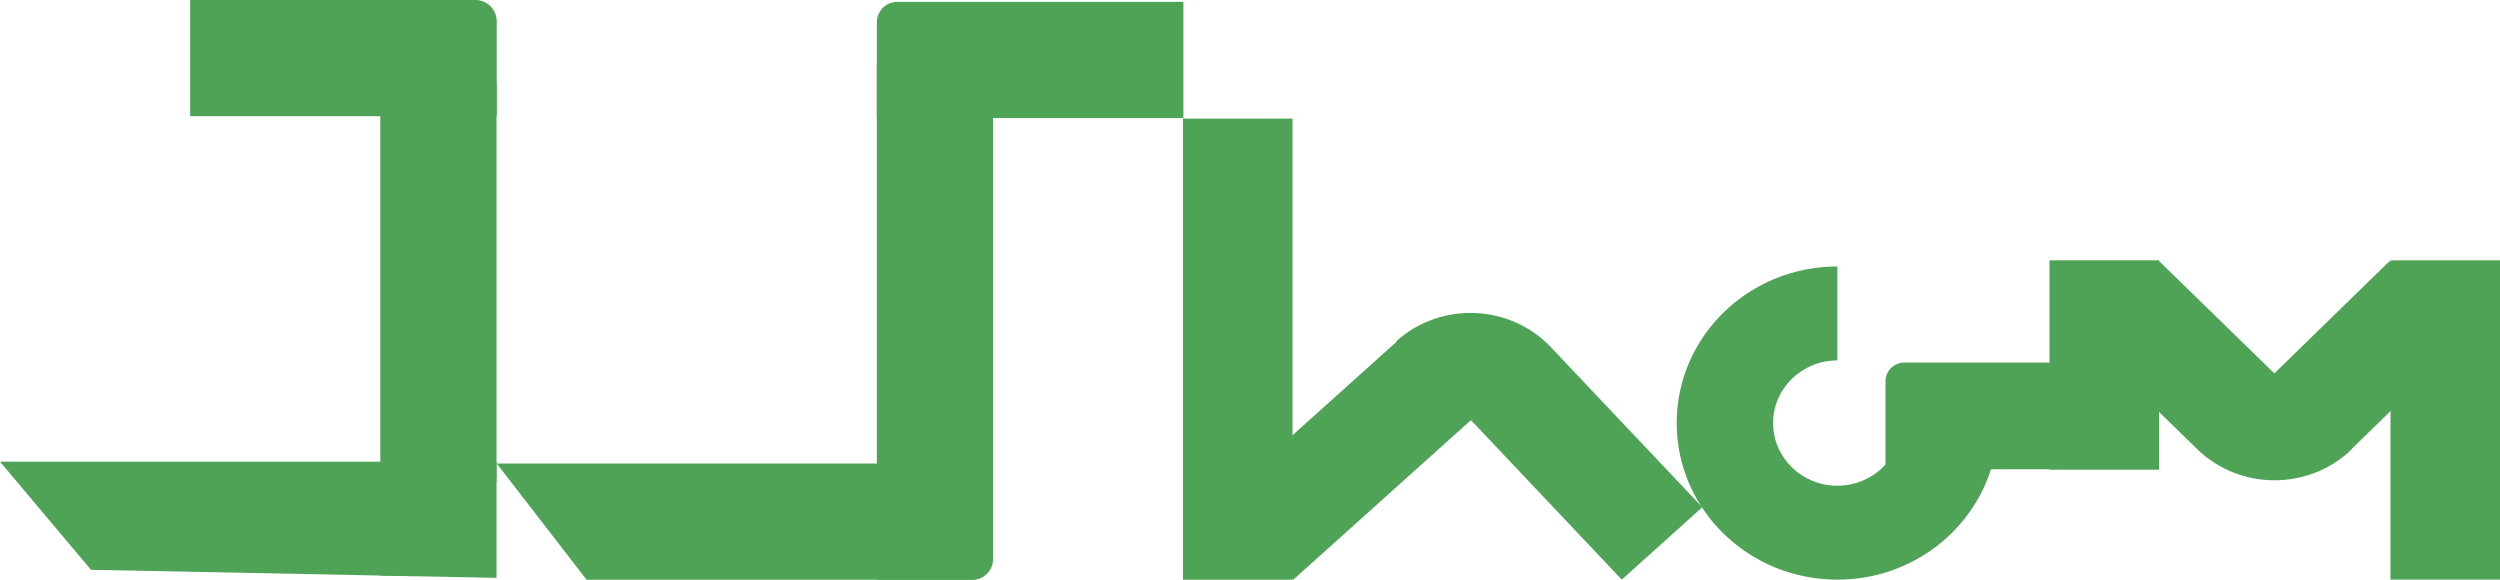
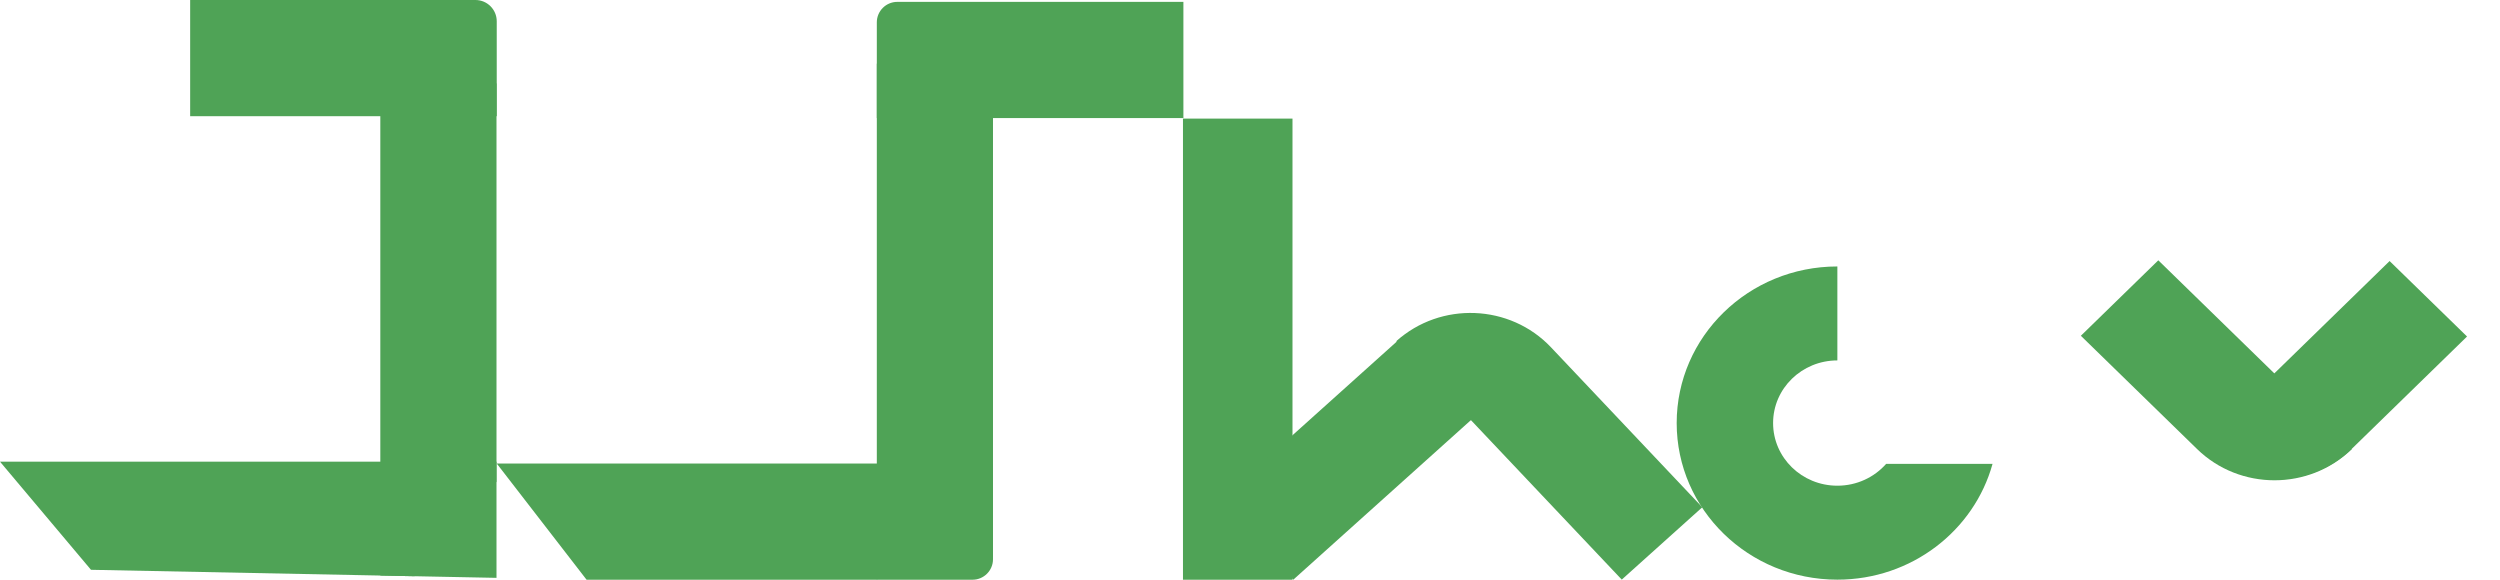
<svg xmlns="http://www.w3.org/2000/svg" viewBox="0 0 8191.02 1899.4" data-name="Layer 1" id="Layer_1">
  <defs>
    <style>
      .cls-1 {
        fill: #4fa356;
      }
    </style>
  </defs>
  <g>
    <g>
-       <path d="M2872.81,1899.39V208.61h380.65v1615.74c0,41.42-30.05,75.05-67.06,75.05h-313.59,0Z" class="cls-1" />
+       <path d="M2872.81,1899.39V208.61h380.65v1615.74h-313.59,0Z" class="cls-1" />
      <path d="M2939.87,6.14h937.43v380.65h-1004.49V73.21c0-37.01,30.05-67.06,67.06-67.06h0Z" class="cls-1" />
    </g>
    <path d="M1627.52,1518.75h1625.93v313.58c0,37.01-30.03,67.06-67.02,67.06h-1264.57l-294.33-380.65h-.01Z" class="cls-1" />
  </g>
  <g>
    <polygon points="1626.72 1512.62 1626.72 1893.26 1358.56 1887.94 1246.07 1885.71 298.1 1866.9 0 1512.62 1626.72 1512.62" class="cls-1" />
    <path d="M623.03,0h934.73c38.5,0,69.76,31.26,69.76,69.76v310.88h-1004.49V0h0Z" class="cls-1" />
    <polygon points="1626.72 273.28 1626.72 1578.28 1358.56 1887.94 1246.07 1885.71 1246.07 273.28 1626.72 273.28" class="cls-1" />
  </g>
  <g>
-     <path d="M6239.17,1187.9h834.66v349.69h-896.26v-288.09c0-34.01,27.61-61.6,61.6-61.6h0Z" class="cls-1" />
-     <rect height="685.65" width="358.83" y="852.87" x="6715" class="cls-1" />
    <path d="M7071.46,852.88l634.47,618.32h0c-140.13,136.56-367.33,136.56-507.46,0l-380.74-371.05,253.73-247.27h0Z" class="cls-1" />
    <path d="M7829.31,855.28l-629.36,613.34h0c140.13,136.56,367.33,136.56,507.46,0l375.63-366.07-253.73-247.27h0Z" class="cls-1" />
-     <rect height="1046.07" width="358.83" y="852.88" x="7832.19" class="cls-1" />
    <path d="M6179.68,1519.89c-38.62,43.75-95.85,71.46-159.71,71.46-116.29,0-210.58-91.88-210.58-205.23s94.29-205.23,210.58-205.23h0v-307.84h0c-290.75,0-526.46,229.71-526.46,513.07s235.7,513.06,526.46,513.06c243.28,0,448.02-160.81,508.4-379.3h-348.69Z" class="cls-1" />
    <g>
      <path d="M5313.55,1899l-738.8-781.08h0c145.71-130.9,372.73-121.9,507.04,20.1l495.6,523.96-263.83,237.01h-.01Z" class="cls-1" />
      <rect height="1510.76" width="358.83" y="388.63" x="3875.9" class="cls-1" />
      <polygon points="4836.47 1361.06 4237.21 1899.39 3994.01 1642.27 4593.28 1103.93 4836.47 1361.06" class="cls-1" />
    </g>
  </g>
</svg>